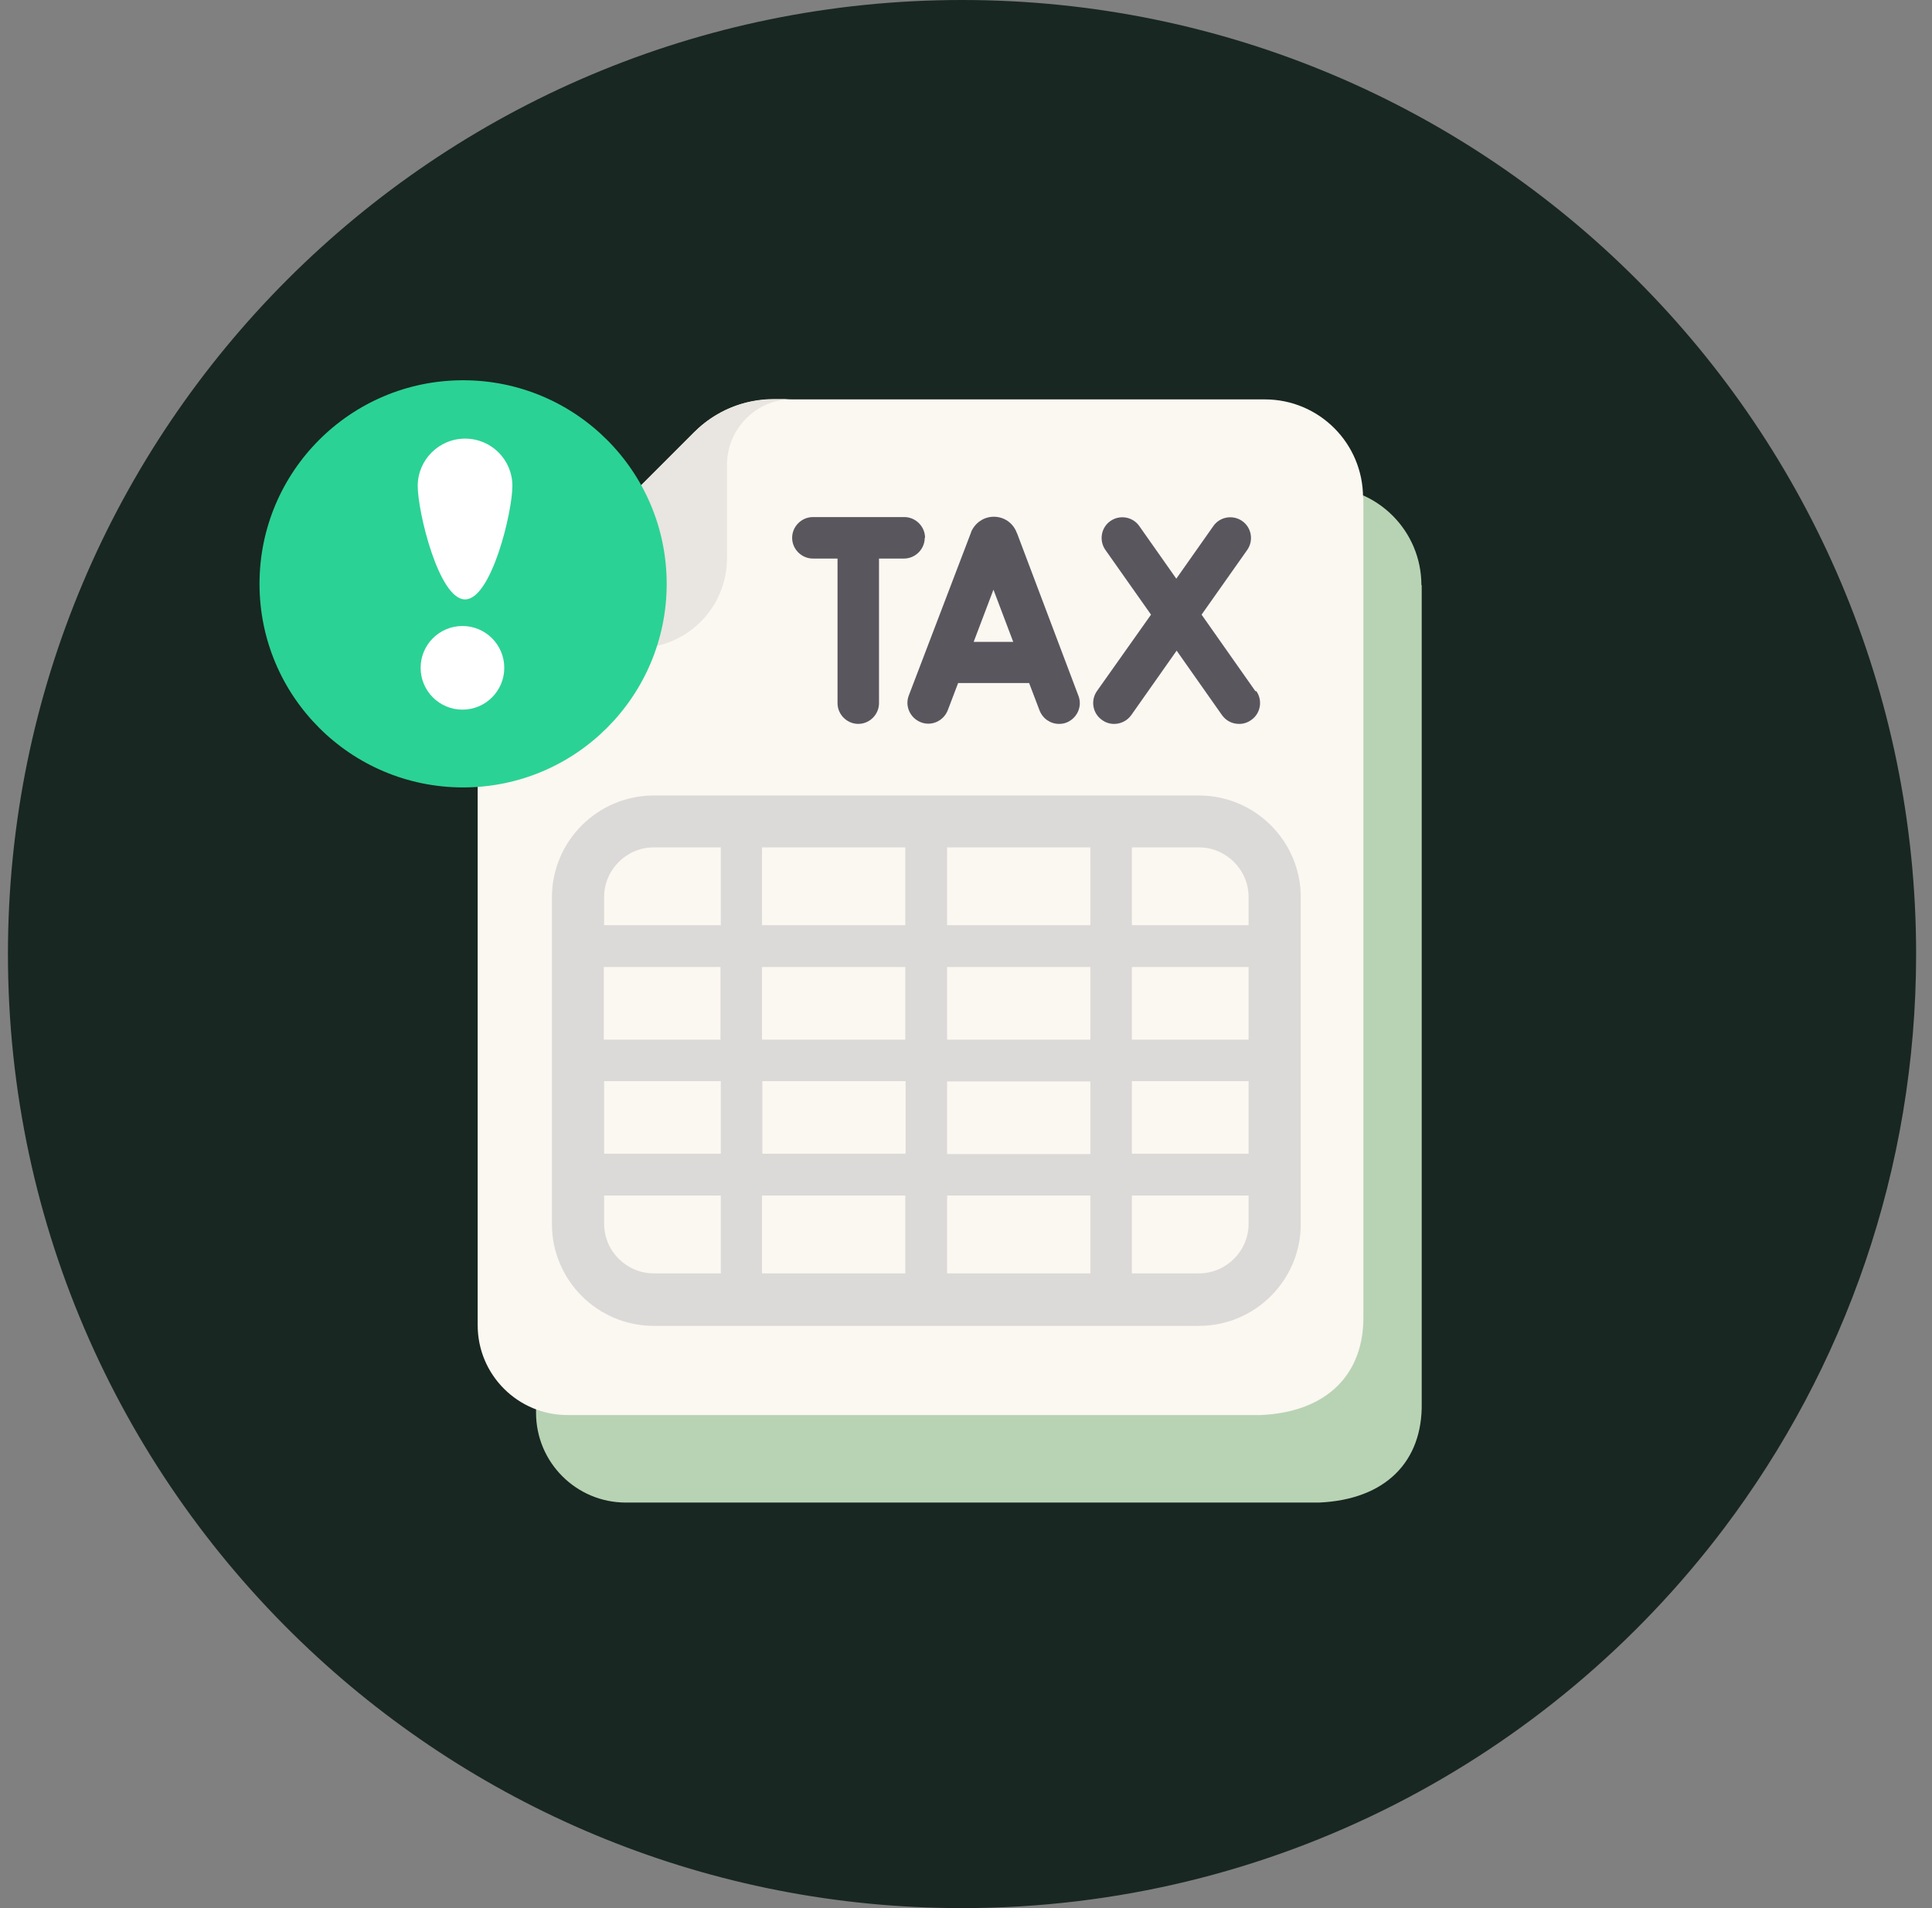
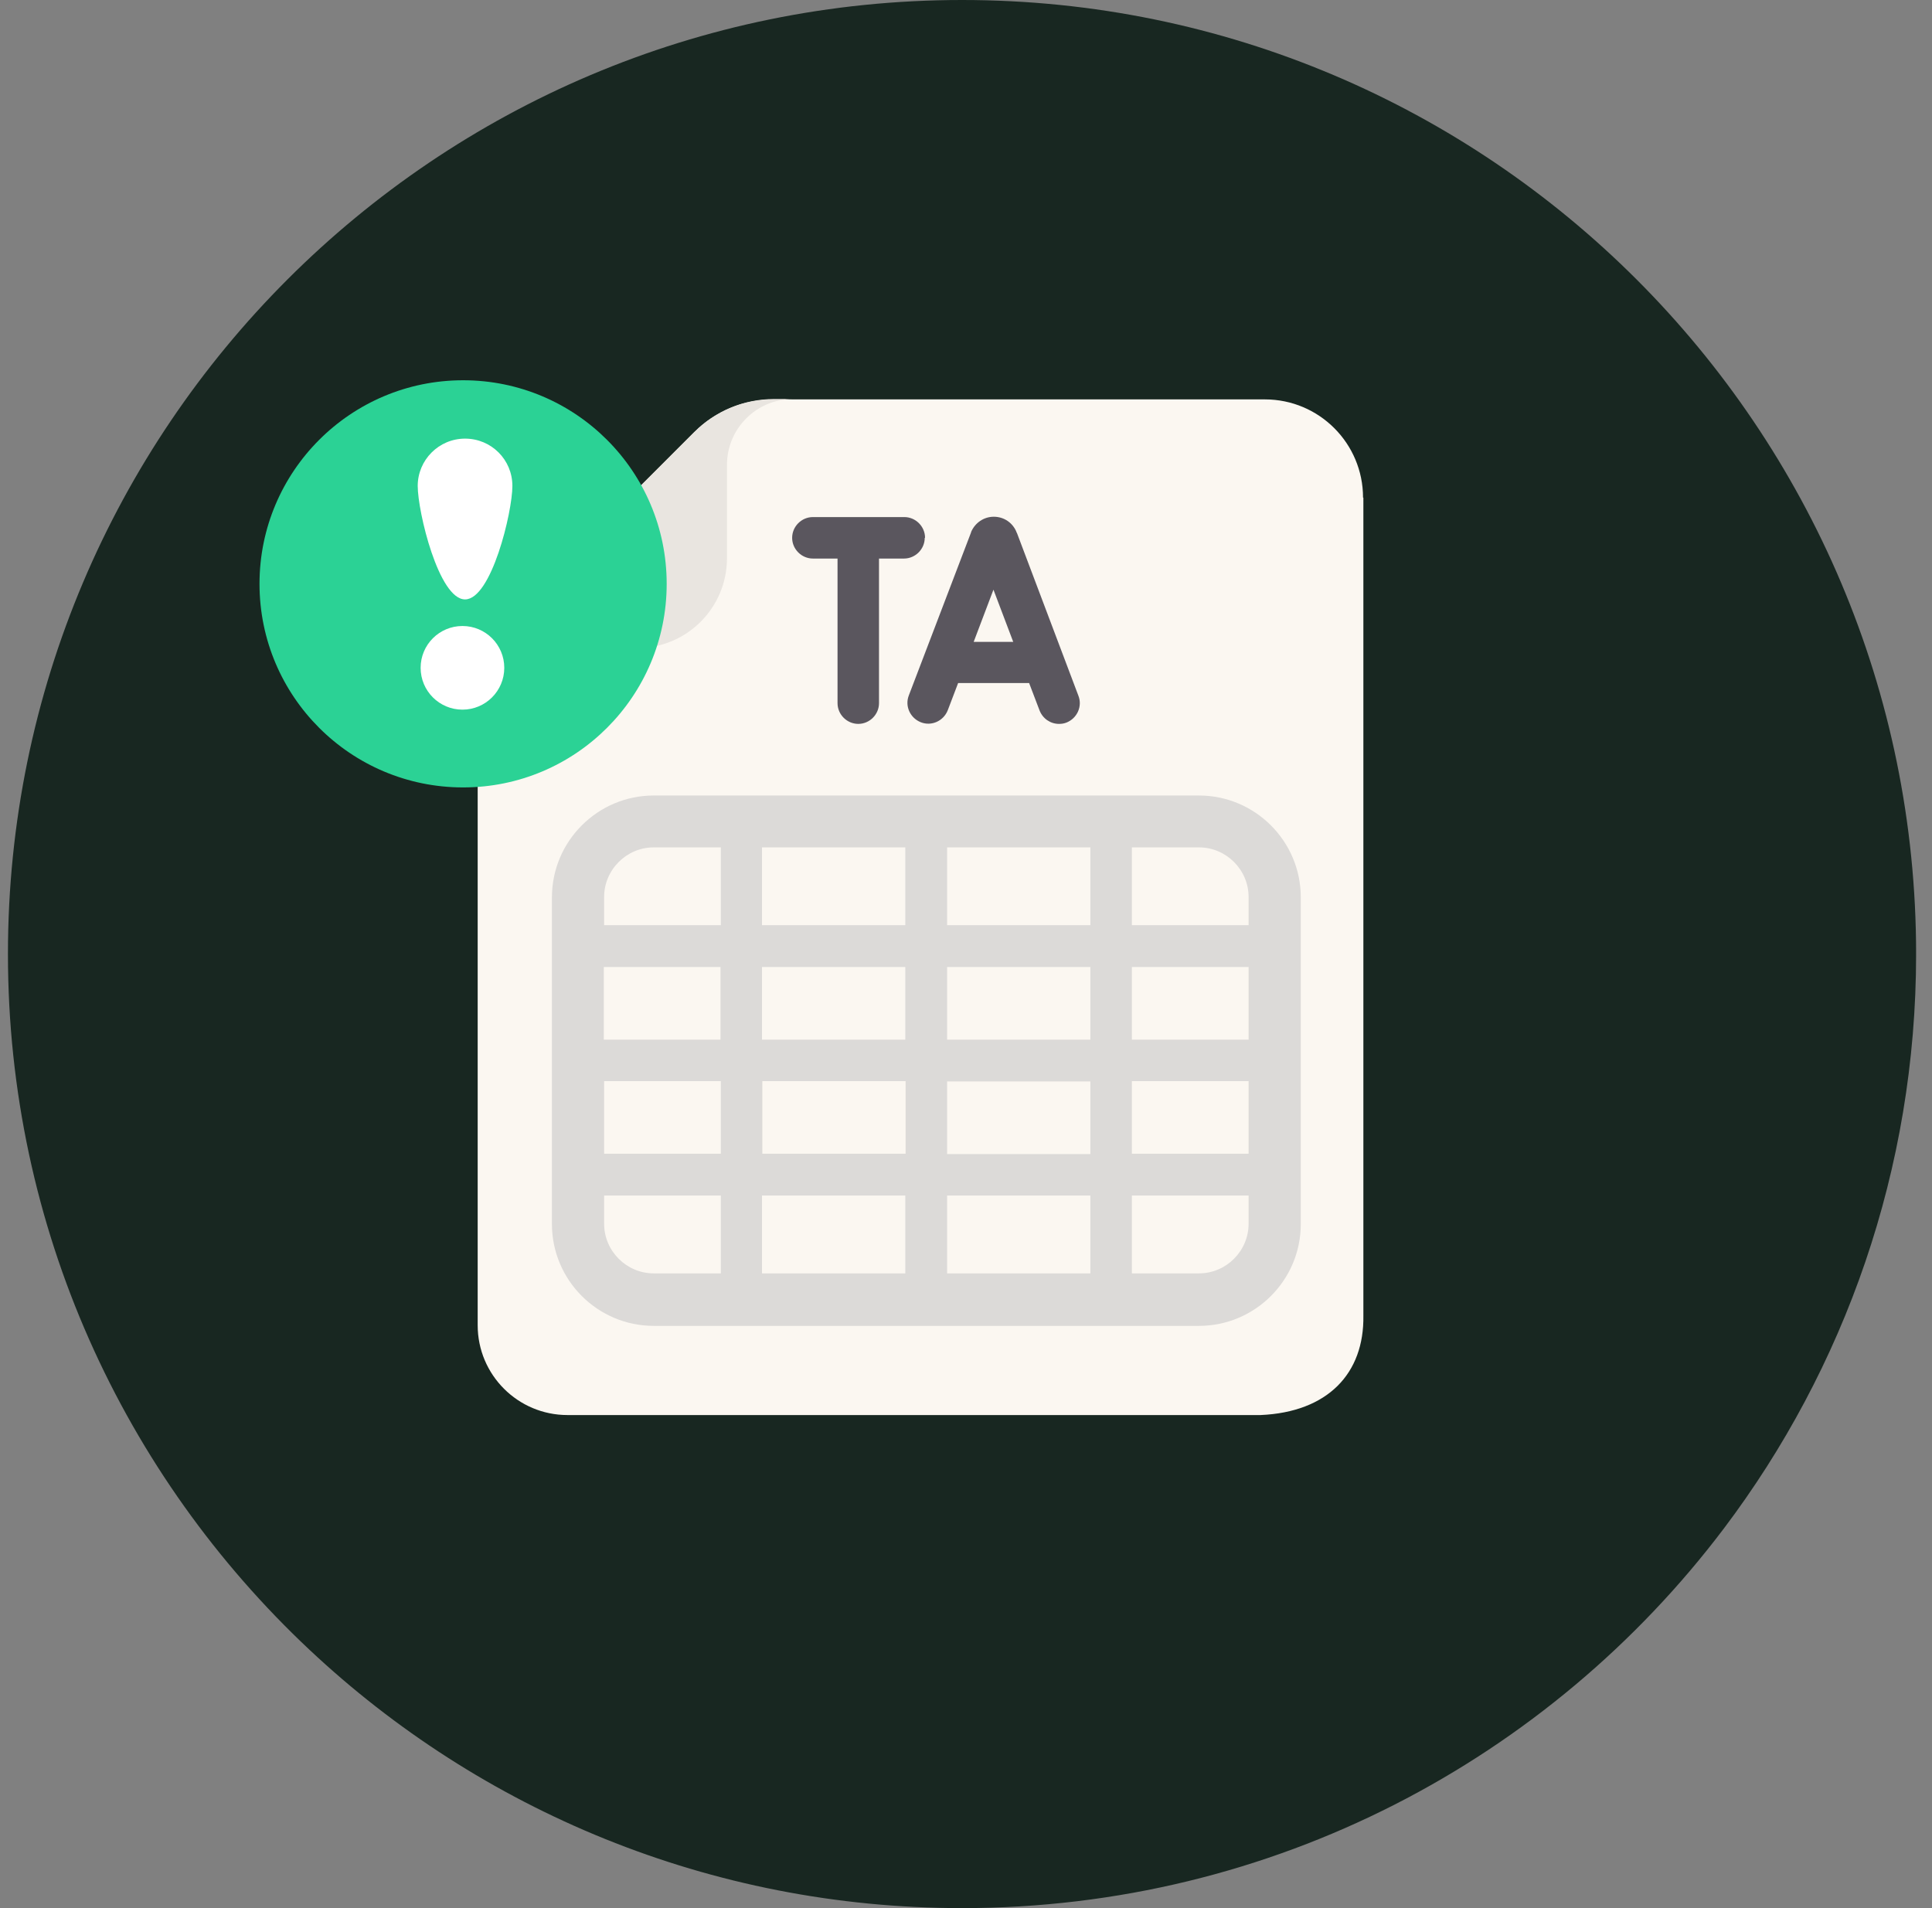
<svg xmlns="http://www.w3.org/2000/svg" width="81" height="80" viewBox="0 0 81 80" fill="none">
  <rect x="0" y="0" width="81" height="80" fill="#808080" stroke="none" />
  <g clip-path="url(#clip0_2499_797)">
    <path d="M80.334 40C80.334 49.038 77.33 57.384 72.274 64.084C64.975 73.748 53.381 80 40.334 80C29.759 80 20.123 75.882 12.974 69.168C5.199 61.869 0.333 51.498 0.333 40C0.333 17.914 18.247 0 40.334 0C62.42 0 80.334 17.914 80.334 40Z" fill="url(#paint0_linear_2499_797)" />
-     <path d="M59.606 24.533V58.825C59.647 61.258 58.111 62.875 55.298 62.997H26.239C24.16 62.997 22.474 61.312 22.474 59.233V32.811C22.474 31.56 22.977 30.364 23.86 29.481L31.54 21.801C31.825 21.516 32.151 21.258 32.505 21.054C32.967 20.782 33.47 20.592 34 20.497C34.285 20.442 34.584 20.415 34.87 20.415H55.474C57.758 20.415 59.593 22.264 59.593 24.533H59.606Z" fill="#B8D3B4" />
    <path d="M57.16 20.863V55.155C57.2 57.588 55.664 59.205 52.851 59.328H23.792C21.713 59.328 20.027 57.642 20.027 55.563V29.141C20.027 27.89 20.53 26.694 21.414 25.811L29.093 18.131C29.378 17.846 29.704 17.588 30.058 17.384C30.52 17.112 31.023 16.922 31.553 16.827C31.838 16.772 32.137 16.745 32.423 16.745H53.028C55.311 16.745 57.146 18.594 57.146 20.863H57.16Z" fill="#FBF7F1" />
    <path d="M20.041 29.127V29.929C20.041 28.407 21.278 27.17 22.8 27.17H26.715C28.794 27.17 30.479 25.484 30.479 23.405V19.491C30.479 17.968 31.716 16.731 33.238 16.731H32.437C31.186 16.731 29.99 17.234 29.107 18.118L21.427 25.797C20.544 26.68 20.041 27.877 20.041 29.127Z" fill="#E9E5E0" />
    <path d="M50.268 33.353H27.407C25.056 33.353 23.14 35.27 23.14 37.621V51.322C23.14 53.673 25.056 55.589 27.407 55.589H50.268C52.62 55.589 54.536 53.673 54.536 51.322V37.621C54.536 35.27 52.62 33.353 50.268 33.353ZM52.348 43.588H47.455V40.544H52.348V43.588ZM45.715 43.588H39.708V40.544H45.715V43.588ZM39.708 38.79V35.528H45.715V38.79H39.708ZM37.955 38.79H31.947V35.528H37.955V38.79ZM37.955 40.544V43.588H31.947V40.544H37.955ZM30.207 43.588H25.314V40.544H30.207V43.588ZM25.328 45.328H30.221V48.372H25.328V45.328ZM31.961 45.328H37.968V48.372H31.961V45.328ZM37.955 50.126V53.388H31.947V50.126H37.955ZM39.708 50.126H45.715V53.388H39.708V50.126ZM39.708 48.386V45.341H45.715V48.386H39.708ZM47.455 45.328H52.348V48.372H47.455V45.328ZM52.348 37.608V38.79H47.455V35.528H50.268C51.41 35.528 52.348 36.466 52.348 37.608ZM27.407 35.528H30.221V38.79H25.328V37.608C25.328 36.466 26.266 35.528 27.407 35.528ZM25.328 51.308V50.126H30.221V53.388H27.407C26.266 53.388 25.328 52.45 25.328 51.308ZM50.268 53.388H47.455V50.126H52.348V51.308C52.348 52.45 51.41 53.388 50.268 53.388Z" fill="#DCDAD8" />
    <path d="M42.616 22.331C42.616 22.331 42.616 22.317 42.616 22.304C42.453 21.91 42.086 21.665 41.665 21.665C41.244 21.665 40.877 21.923 40.714 22.304C40.714 22.304 40.714 22.304 40.714 22.317L38.104 29.154C37.927 29.602 38.158 30.105 38.607 30.282C39.055 30.459 39.558 30.228 39.735 29.779L40.17 28.637H43.146L43.581 29.779C43.717 30.133 44.044 30.35 44.397 30.35C44.506 30.35 44.601 30.337 44.709 30.296C45.158 30.119 45.389 29.616 45.212 29.168L42.63 22.331H42.616ZM40.822 26.911L41.651 24.723L42.48 26.911H40.822Z" fill="#5A565E" />
-     <path d="M52.633 28.978L50.377 25.77L52.294 23.052C52.566 22.658 52.47 22.114 52.076 21.842C51.682 21.57 51.138 21.666 50.867 22.06L49.317 24.262L47.768 22.06C47.496 21.666 46.952 21.57 46.558 21.842C46.164 22.114 46.069 22.658 46.341 23.052L48.257 25.77L45.987 28.978C45.715 29.372 45.81 29.916 46.205 30.187C46.354 30.296 46.531 30.351 46.708 30.351C46.979 30.351 47.251 30.228 47.428 29.983L49.331 27.279L51.233 29.983C51.41 30.228 51.669 30.351 51.954 30.351C52.131 30.351 52.307 30.296 52.457 30.187C52.851 29.916 52.946 29.372 52.674 28.978H52.633Z" fill="#5A565E" />
    <path d="M38.783 22.549C38.783 22.073 38.389 21.679 37.914 21.679H34.081C33.605 21.679 33.211 22.073 33.211 22.549C33.211 23.024 33.605 23.418 34.081 23.418H35.114V29.48C35.114 29.956 35.508 30.35 35.984 30.35C36.459 30.35 36.853 29.956 36.853 29.48V23.418H37.9C38.376 23.418 38.77 23.024 38.77 22.549H38.783Z" fill="#5A565E" />
    <path d="M19.416 33.014C24.13 33.014 27.951 29.193 27.951 24.479C27.951 19.765 24.13 15.943 19.416 15.943C14.702 15.943 10.88 19.765 10.88 24.479C10.88 29.193 14.702 33.014 19.416 33.014Z" fill="#2BD295" />
    <path d="M21.482 20.374C21.482 21.475 20.599 25.131 19.498 25.131C18.397 25.131 17.513 21.461 17.513 20.374C17.513 19.287 18.397 18.39 19.498 18.39C20.599 18.39 21.482 19.273 21.482 20.374Z" fill="white" />
    <path d="M19.389 29.753C20.357 29.753 21.142 28.968 21.142 27.999C21.142 27.031 20.357 26.246 19.389 26.246C18.42 26.246 17.635 27.031 17.635 27.999C17.635 28.968 18.42 29.753 19.389 29.753Z" fill="white" />
  </g>
  <defs>
    <linearGradient id="paint0_linear_2499_797" x1="40.334" y1="-2079.25" x2="40.334" y2="-2139.73" gradientUnits="userSpaceOnUse">
      <stop stop-color="#182721" />
      <stop offset="1" stop-color="#111810" />
    </linearGradient>
    <clipPath id="clip0_2499_797">
      <rect width="80" height="80" fill="white" transform="translate(0.333)" />
    </clipPath>
  </defs>
</svg>